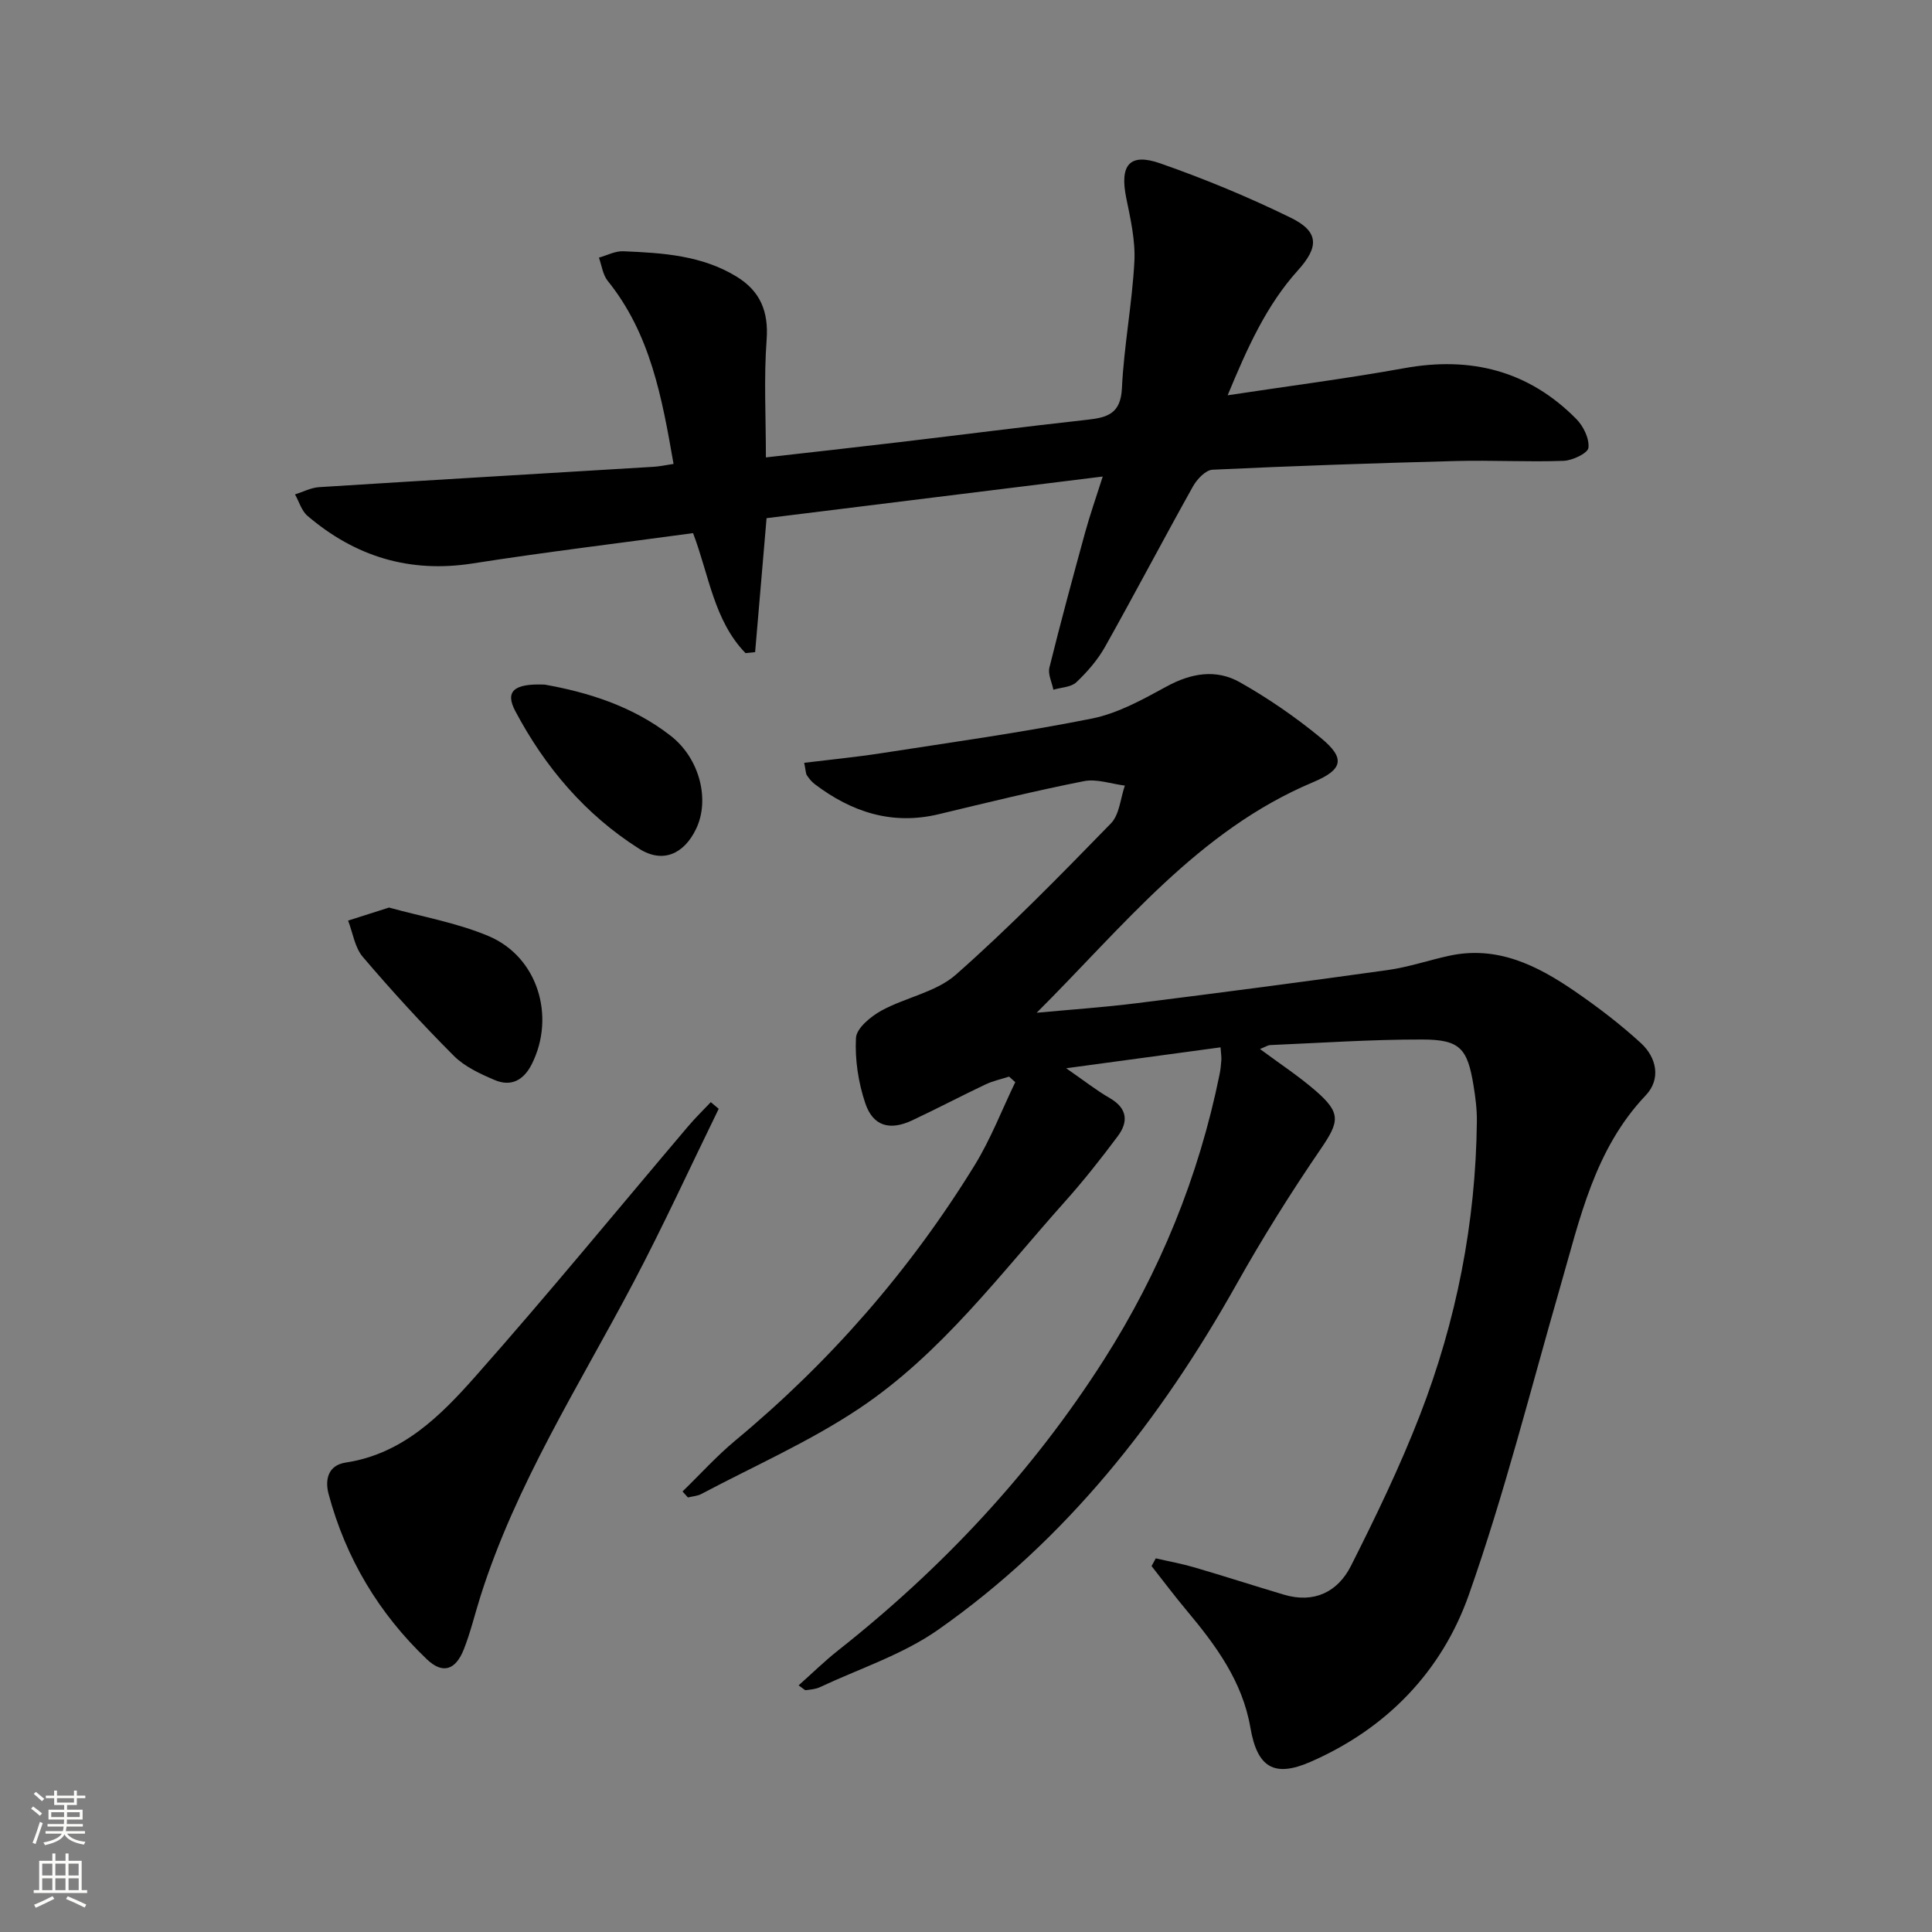
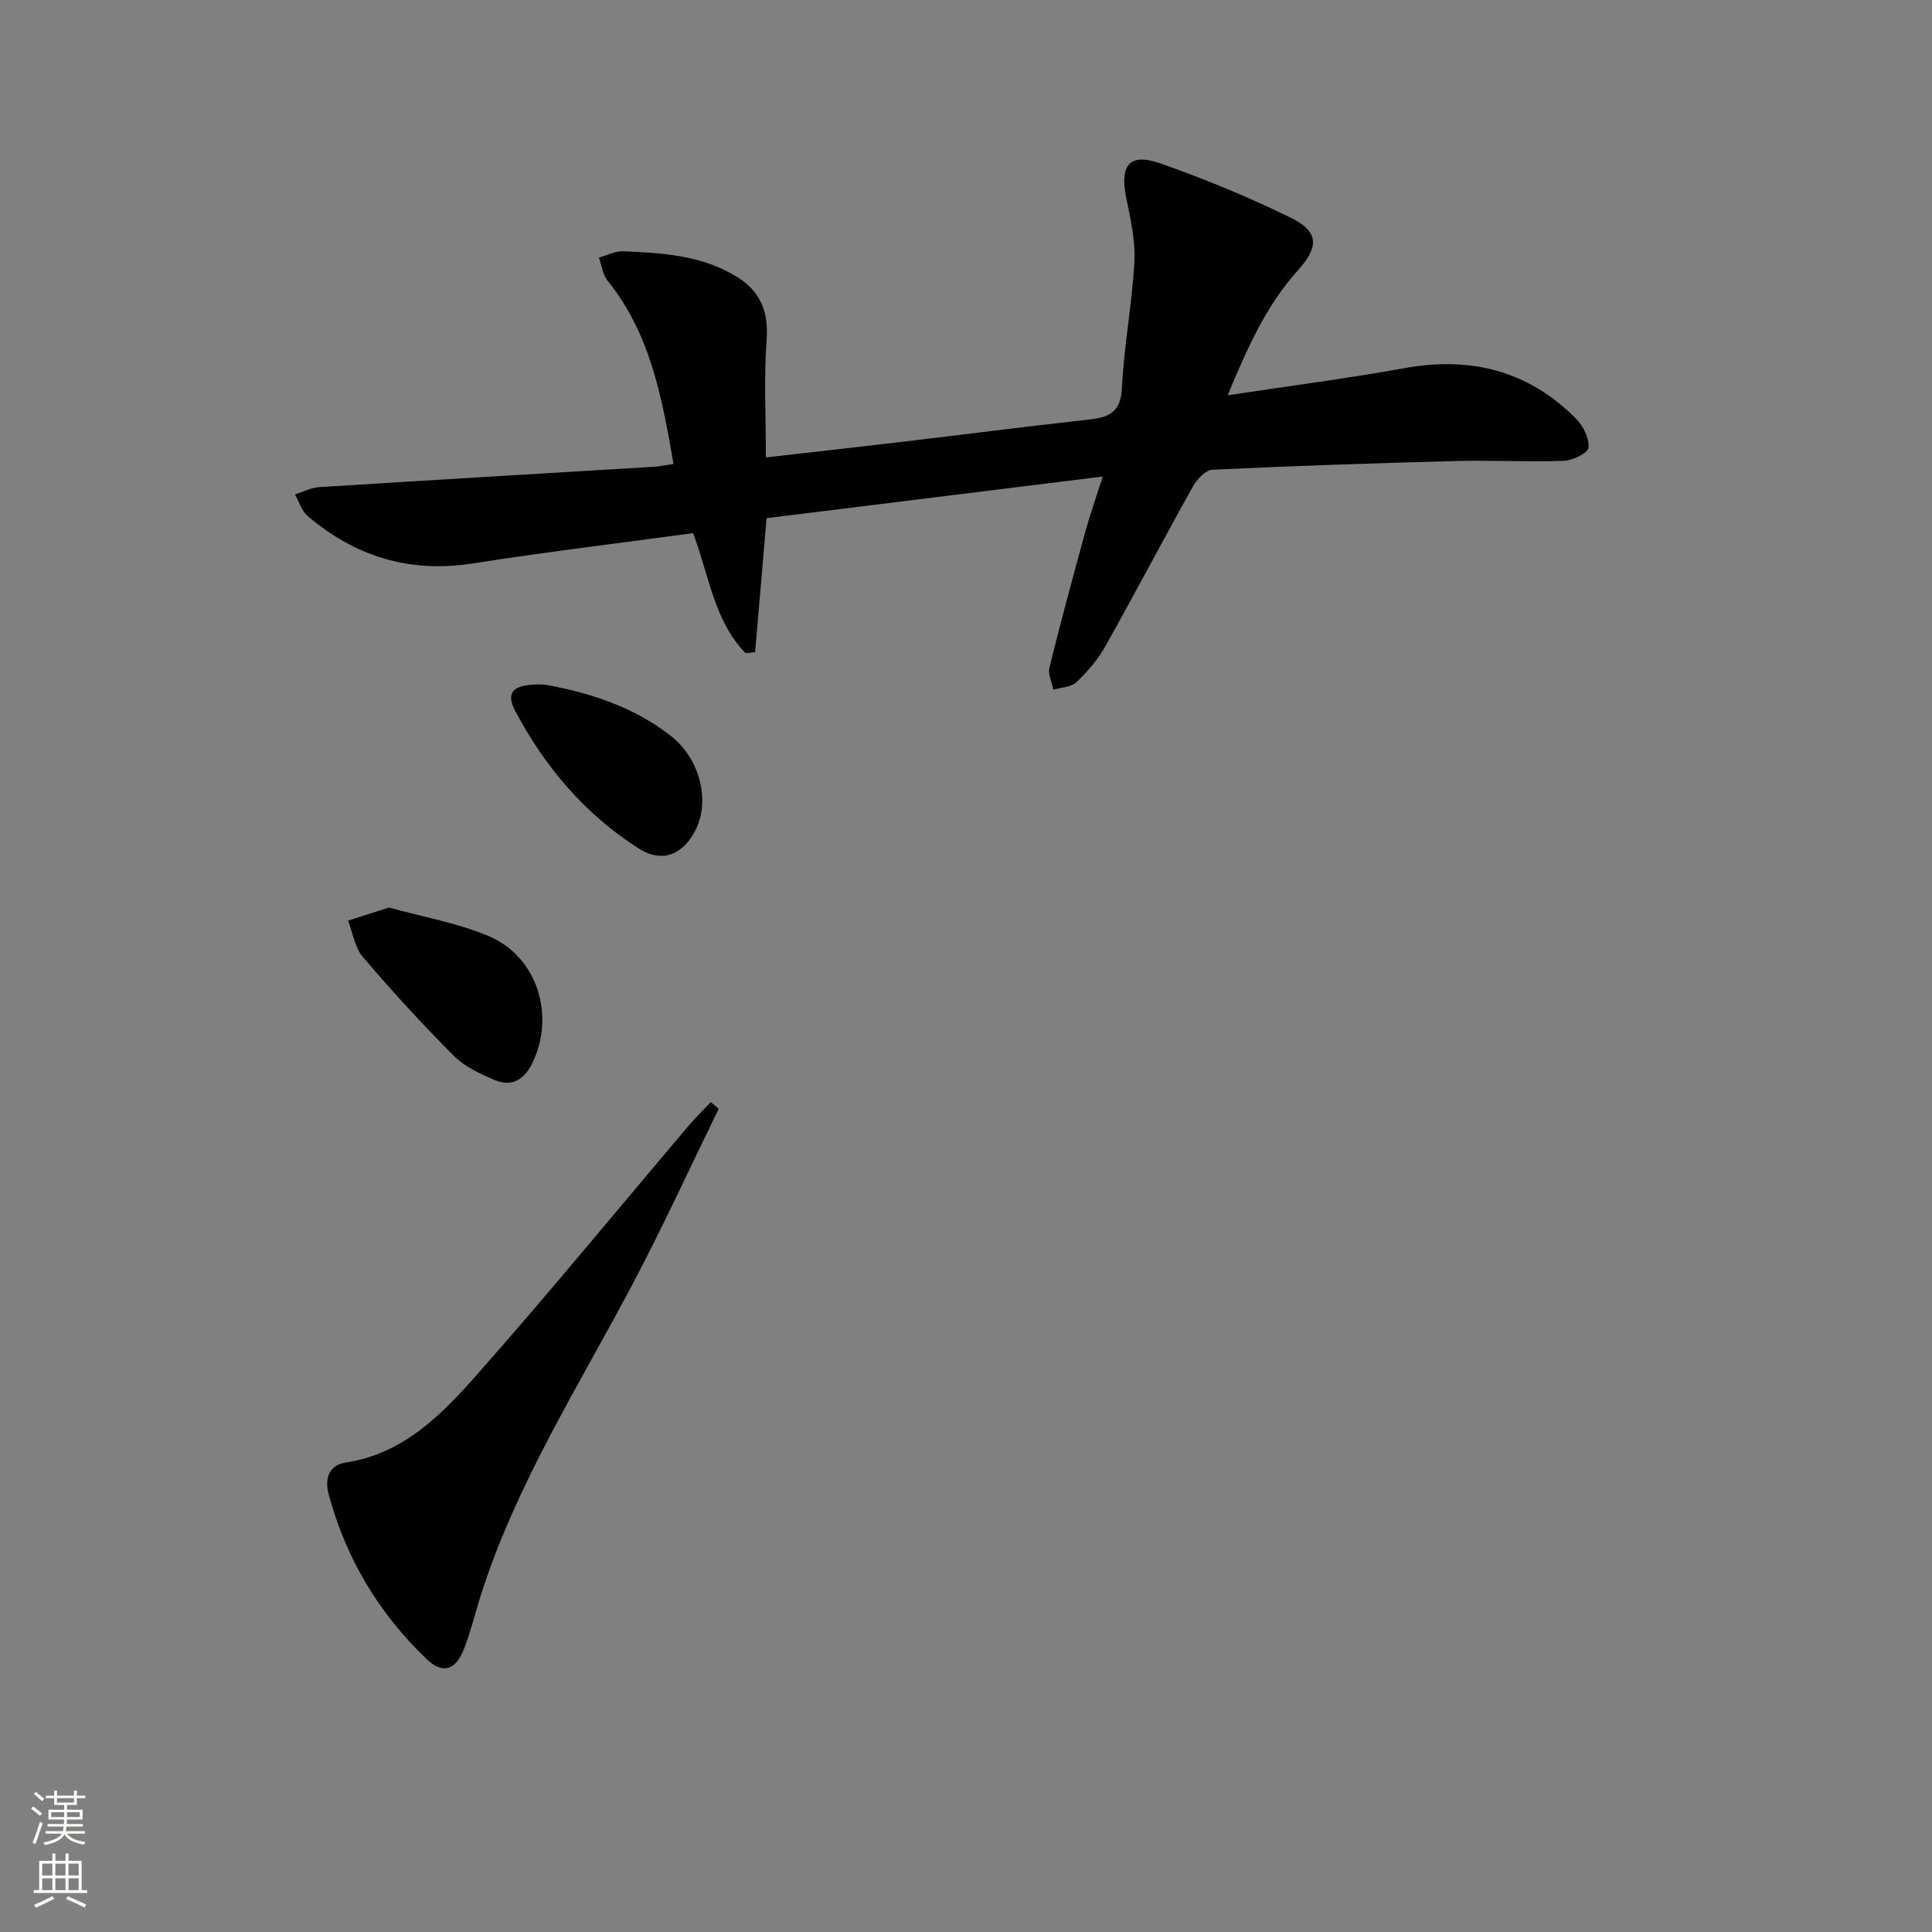
<svg xmlns="http://www.w3.org/2000/svg" enable-background="new 0 0 400 400" viewBox="0 0 400 400">
  <rect x="0" y="0" width="400" height="400" fill="#808080" stroke="none" />
  <g fill="#010000">
-     <path d="m141.31 308.79c3.63-3.52 7.04-7.31 10.91-10.53 19.65-16.31 36.22-35.31 49.58-57.03 3.32-5.4 5.63-11.44 8.4-17.18-.43-.38-.85-.77-1.28-1.15-1.62.53-3.33.88-4.86 1.61-5.11 2.42-10.11 5.06-15.23 7.46-4.59 2.15-8.06 1.21-9.67-3.52-1.45-4.29-2.18-9.07-1.94-13.56.11-2.01 3.05-4.43 5.26-5.65 5.02-2.75 11.31-3.81 15.43-7.45 11.2-9.88 21.66-20.61 32.1-31.32 1.77-1.82 1.96-5.18 2.88-7.82-2.83-.35-5.81-1.45-8.47-.92-10.07 1.99-20.06 4.44-30.05 6.84-9.65 2.32-18.02-.42-25.67-6.21-.65-.49-1.19-1.16-1.64-1.84-.25-.38-.22-.94-.56-2.59 5.39-.66 10.67-1.17 15.91-1.98 14.57-2.26 29.2-4.29 43.65-7.18 5.39-1.08 10.54-3.95 15.45-6.63 5.1-2.79 10.29-3.66 15.2-.88 5.89 3.33 11.56 7.23 16.78 11.54 5.12 4.22 4.56 6.54-1.62 9.14-23.83 10.01-39.41 29.98-57.24 47.74 6.97-.65 13.95-1.13 20.89-2 17.3-2.17 34.59-4.43 51.85-6.85 4.25-.6 8.37-2.01 12.58-2.93 9.97-2.2 18.26 1.95 26.07 7.31 4.78 3.28 9.44 6.84 13.71 10.75 3.28 3 4.18 7.47 1.01 10.81-10.62 11.18-13.64 25.56-17.69 39.58-6.16 21.34-11.57 42.95-18.95 63.86-5.59 15.83-17.01 27.68-32.77 34.56-7.56 3.3-11.03 1.16-12.45-7.08-1.64-9.57-7.15-17.04-13.18-24.24-2.51-3-4.86-6.13-7.28-9.21.29-.53.58-1.06.87-1.6 2.68.62 5.4 1.11 8.03 1.88 6.19 1.81 12.32 3.8 18.5 5.64 6.25 1.86 11.16-.57 13.88-5.96 5.15-10.21 10.15-20.56 14.28-31.21 7.55-19.5 11.56-39.83 11.79-60.8.03-2.47-.29-4.98-.69-7.43-1.26-7.73-2.82-9.53-10.64-9.54-10.47-.02-20.94.7-31.41 1.15-.59.02-1.16.43-2.16.82 4.04 3 7.93 5.55 11.42 8.56 5.45 4.7 5.03 6.46 1.11 12.2-6.18 9.04-12.02 18.37-17.38 27.92-15.76 28.08-35.28 52.96-61.8 71.56-7.34 5.15-16.28 8.03-24.51 11.9-.86.4-1.9.47-2.87.6-.23.03-.51-.32-1.5-.99 2.8-2.49 5.34-4.99 8.12-7.19 21.62-17.06 40.22-36.92 55.04-60.14 11.62-18.21 19.69-37.96 24-59.18.2-.97.3-1.98.37-2.97.04-.63-.08-1.28-.17-2.62-10.41 1.41-20.62 2.8-31.96 4.33 3.66 2.53 6.24 4.57 9.06 6.2 3.65 2.12 3.83 4.91 1.62 7.87-3.48 4.66-7.1 9.25-10.97 13.58-13.41 15.01-25.58 31.43-42.5 42.75-10.28 6.88-21.78 11.93-32.76 17.75-.82.43-1.84.48-2.77.71-.35-.4-.73-.82-1.11-1.24z" />
    <path d="m139.45 96.05c-2.4-13.79-4.8-26.95-13.63-37.9-1.02-1.27-1.24-3.19-1.82-4.81 1.68-.47 3.38-1.39 5.04-1.32 8.14.34 16.3.84 23.51 5.28 4.84 2.98 6.61 7.18 6.17 13.06-.59 7.91-.15 15.9-.15 24.34 9.17-1.04 18.34-2.05 27.5-3.14 13.03-1.54 26.04-3.22 39.08-4.66 4.16-.46 6.88-1.28 7.13-6.5.42-8.76 2.11-17.46 2.58-26.22.23-4.37-.8-8.87-1.69-13.23-1.37-6.76.66-9.36 7.04-7.13 9.21 3.22 18.29 6.98 27.05 11.27 5.85 2.87 5.83 6.04 1.47 10.87-6.55 7.26-10.46 16.01-14.56 25.88 12.79-1.94 24.73-3.47 36.56-5.61 13.77-2.5 25.73.5 35.62 10.51 1.47 1.48 2.73 4.06 2.52 5.97-.12 1.11-3.3 2.64-5.14 2.7-7.45.27-14.92-.16-22.37.04-16.78.44-33.56 1.01-50.33 1.8-1.42.07-3.2 1.96-4.03 3.44-6.16 11.02-12.03 22.21-18.21 33.22-1.53 2.72-3.67 5.19-5.94 7.34-1.09 1.04-3.14 1.06-4.76 1.55-.3-1.54-1.17-3.21-.82-4.59 2.31-9.33 4.83-18.62 7.37-27.89 1-3.65 2.26-7.22 3.67-11.66-23.62 2.93-46.63 5.78-69.6 8.62-.81 9.5-1.59 18.62-2.37 27.74-.66.07-1.33.14-1.99.2-6.56-6.76-7.57-16.23-10.86-24.84-15.38 2.09-30.53 3.91-45.6 6.27-13.07 2.05-24.34-1.41-34.23-9.85-1.23-1.05-1.74-2.94-2.58-4.44 1.66-.52 3.29-1.39 4.98-1.5 23.06-1.46 46.13-2.81 69.2-4.21 1.14-.05 2.27-.31 4.19-.6z" />
    <path d="m148.8 229.57c-5.89 12.04-11.47 24.24-17.72 36.09-11.24 21.3-24.29 41.69-31.62 64.89-1.15 3.63-2.03 7.37-3.42 10.9-1.7 4.31-4.36 5.24-7.67 2.08-9.93-9.46-16.79-20.93-20.34-34.22-.75-2.83-.22-5.94 3.58-6.51 11.76-1.78 19.63-9.71 26.86-17.88 15.01-16.95 29.36-34.47 44.01-51.74 1.47-1.74 3.11-3.33 4.68-4.99.55.46 1.1.92 1.64 1.38z" />
    <path d="m80.54 187.9c6.73 1.87 13.99 3.12 20.6 5.9 10.18 4.28 13.92 16.6 8.98 26.48-1.69 3.38-4.3 4.78-7.72 3.32-3.01-1.28-6.21-2.76-8.46-5.02-6.55-6.56-12.82-13.42-18.83-20.47-1.66-1.95-2.06-4.98-3.04-7.51 2.57-.81 5.15-1.64 8.47-2.7z" />
    <path d="m112.77 141.74c8.63 1.53 18.12 4.35 26.14 10.64 5.99 4.7 8.08 13.24 5.22 19.21-2.53 5.29-6.96 7.21-11.81 4.13-11.15-7.07-19.5-16.91-25.64-28.51-2.13-4.02-.38-5.74 6.09-5.47z" />
  </g>
  <path d="m6.44 374.46.42-.45c.65.47 1.27.95 1.85 1.44l-.45.49c-.65-.56-1.25-1.06-1.82-1.48m.93 7.33-.63-.26c.55-1.36 1.05-2.8 1.52-4.33.19.1.38.19.59.27-.46 1.29-.95 2.73-1.48 4.32m-.38-10.38.44-.42c.43.34 1.01.82 1.74 1.44l-.49.49c-.53-.51-1.09-1.01-1.69-1.51m2.5.35h1.72v-1.04h.59v1.04h3.52v-1.04h.59v1.04h1.75v.53h-1.75v1.42h-2.03v.97h3.22v2.03h-3.24c0 .35-.01.66-.03.93h3.32v.53h-3.37c-.03.27-.08.58-.15.94h3.96v.53h-3.71c.67.92 1.93 1.48 3.79 1.68-.13.24-.23.44-.29.59-2.13-.38-3.48-1.08-4.04-2.12-.43.97-1.77 1.72-4.03 2.23-.09-.19-.2-.37-.33-.55 2.1-.42 3.37-1.03 3.81-1.83h-3.36v-.53h3.58c.08-.29.13-.61.16-.94h-3.33v-.53h3.39c.02-.27.04-.58.04-.93h-3.23v-2.03h3.25v-.97h-2.07v-1.42h-1.73zm1.12 3.44v1h2.65c.01-.3.02-.44.01-.4v-.25-.35zm1.19-2h3.52v-.91h-3.52zm4.71 2h-2.63v.59c0 .15-.01.28-.01.4h2.64z" fill="#fbfcfa" />
  <path d="m13.56 383.74h.63v1.52h2.72v6.07h1.13v.6h-11.06v-.6h1.13v-6.07h2.73v-1.52h.63v1.52h2.1v-1.52zm-2.69 8.83.38.56c-1.24.63-2.53 1.25-3.85 1.85-.1-.21-.21-.42-.34-.63 1.36-.55 2.63-1.15 3.81-1.78m-2.13-4.27h2.1v-2.45h-2.1zm0 3.04h2.1v-2.46h-2.1zm2.72-3.04h2.1v-2.45h-2.1zm0 3.04h2.1v-2.46h-2.1zm6.07 3.6c-1.41-.71-2.7-1.3-3.86-1.78l.35-.56c1.45.62 2.75 1.19 3.84 1.72zm-1.25-9.09h-2.1v2.45h2.1zm-2.09 5.49h2.1v-2.46h-2.1z" fill="#fbfcfa" />
</svg>